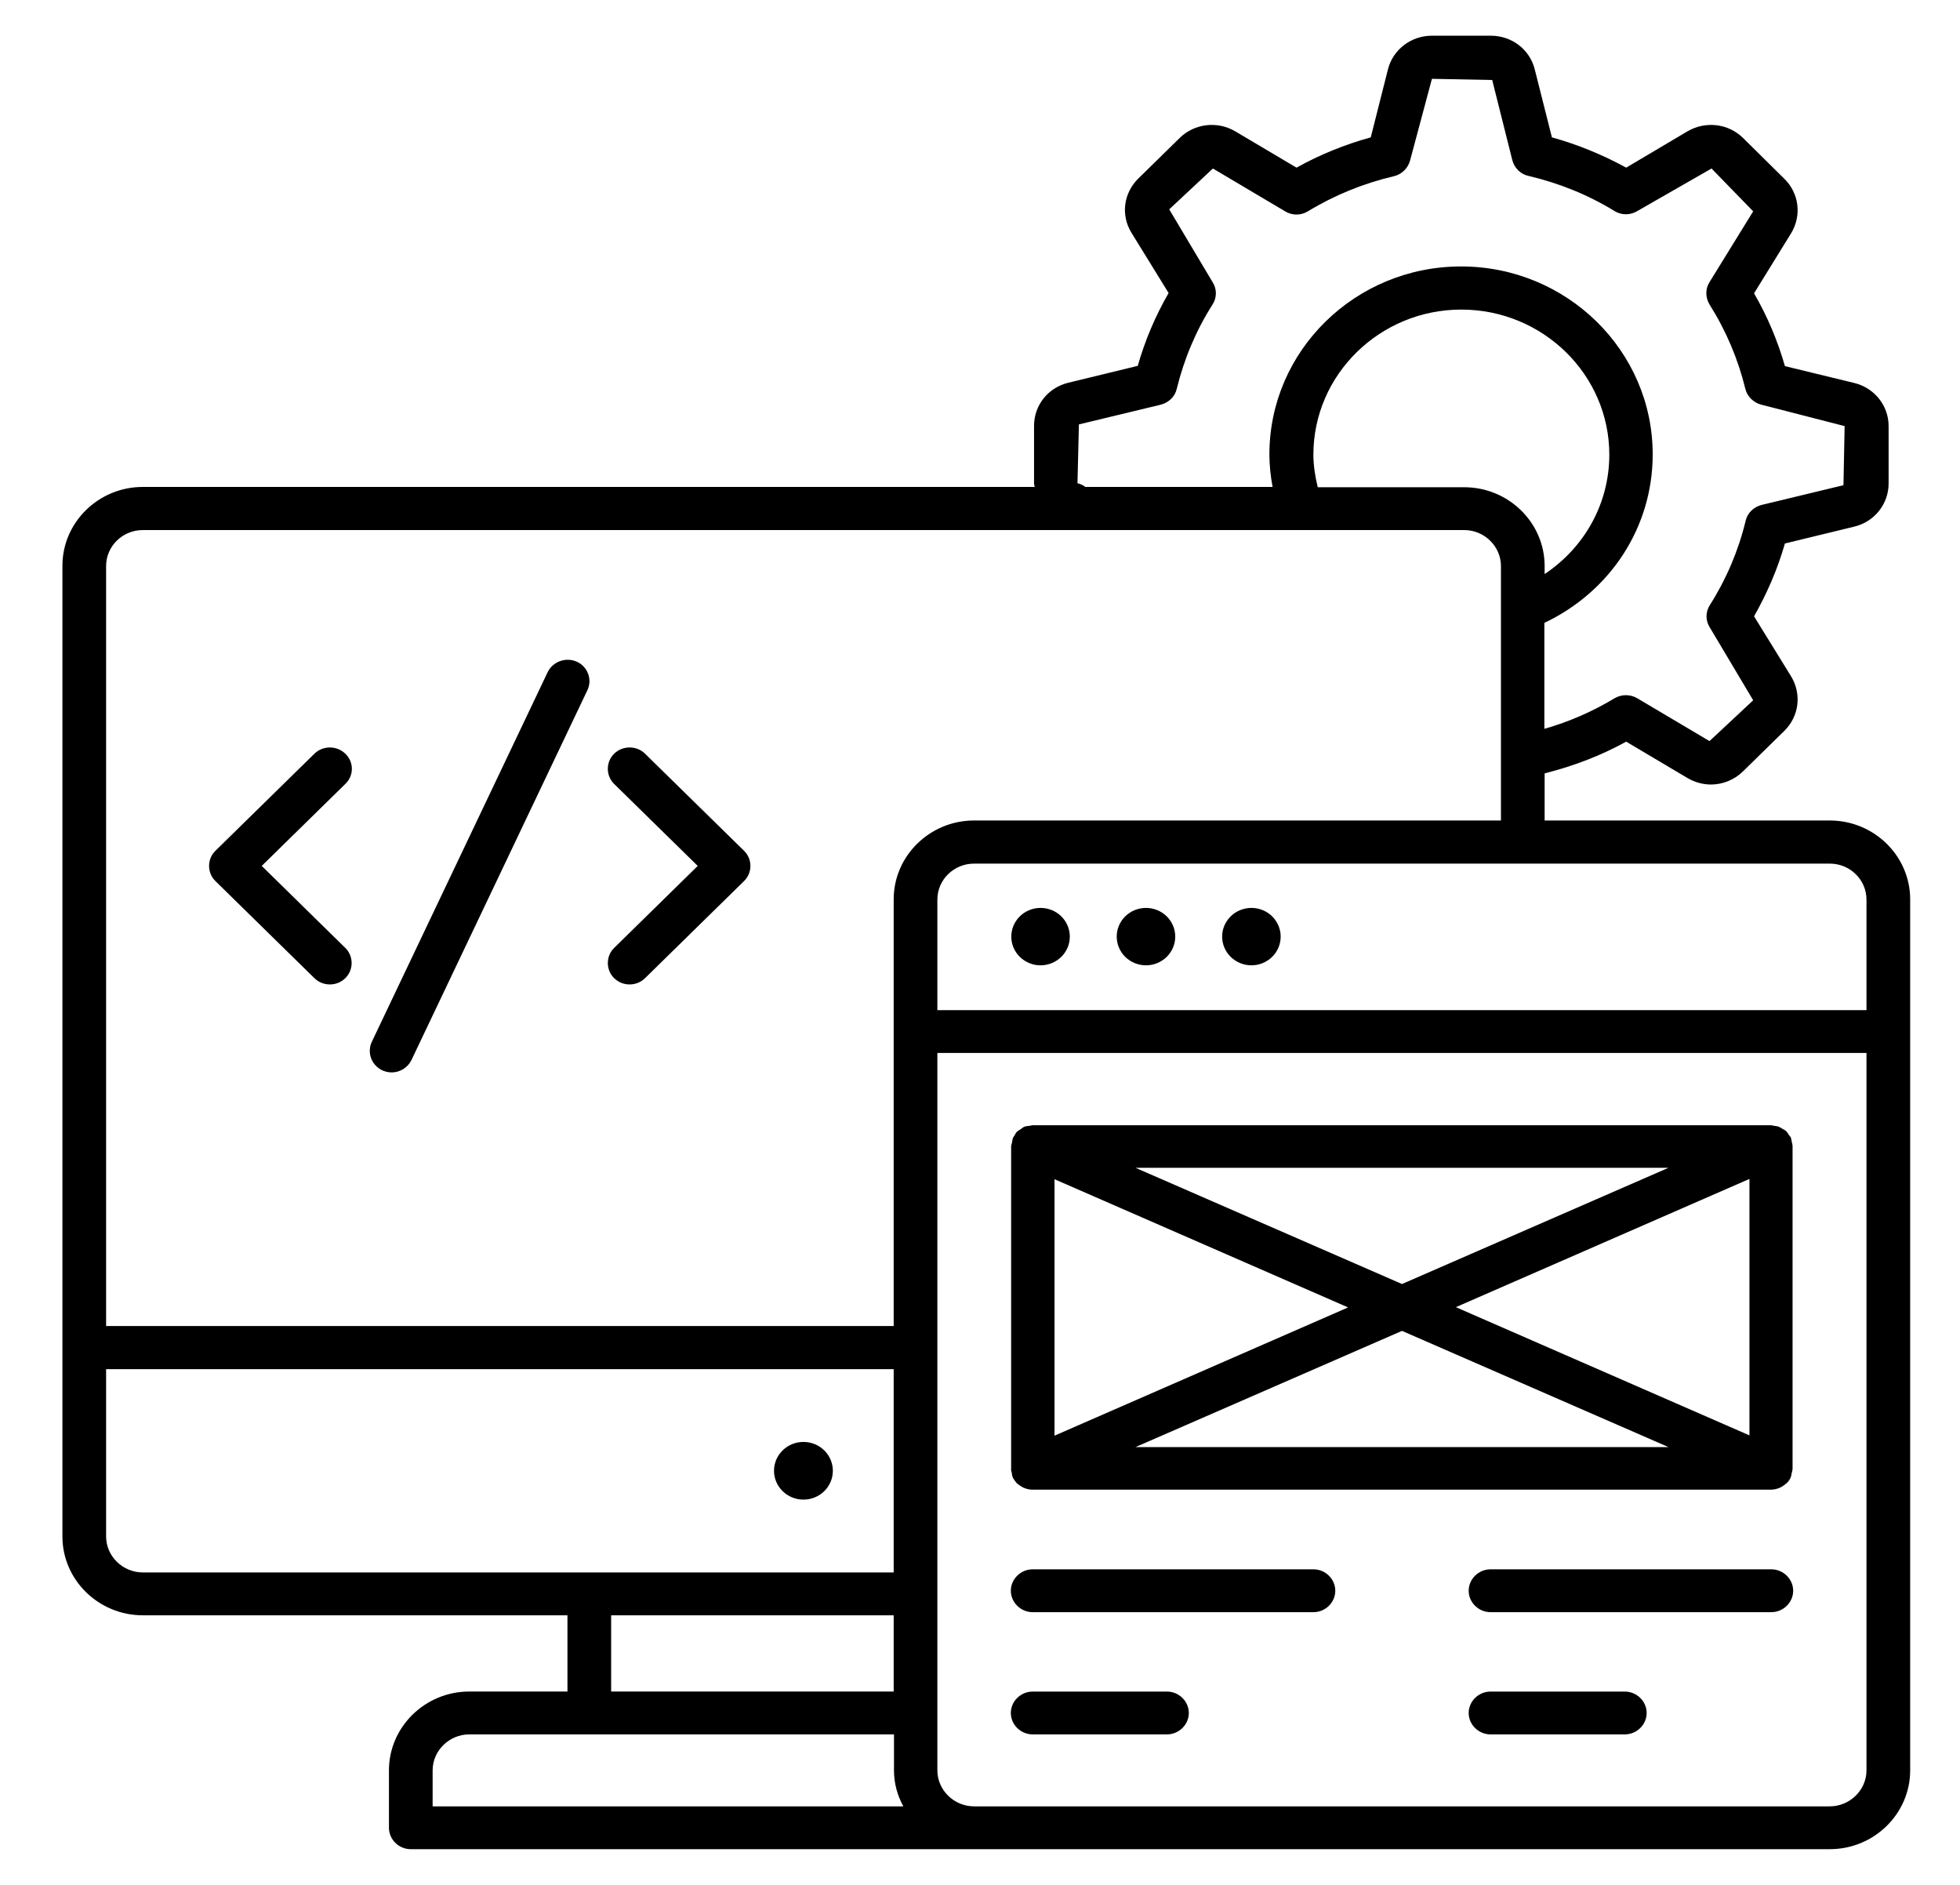
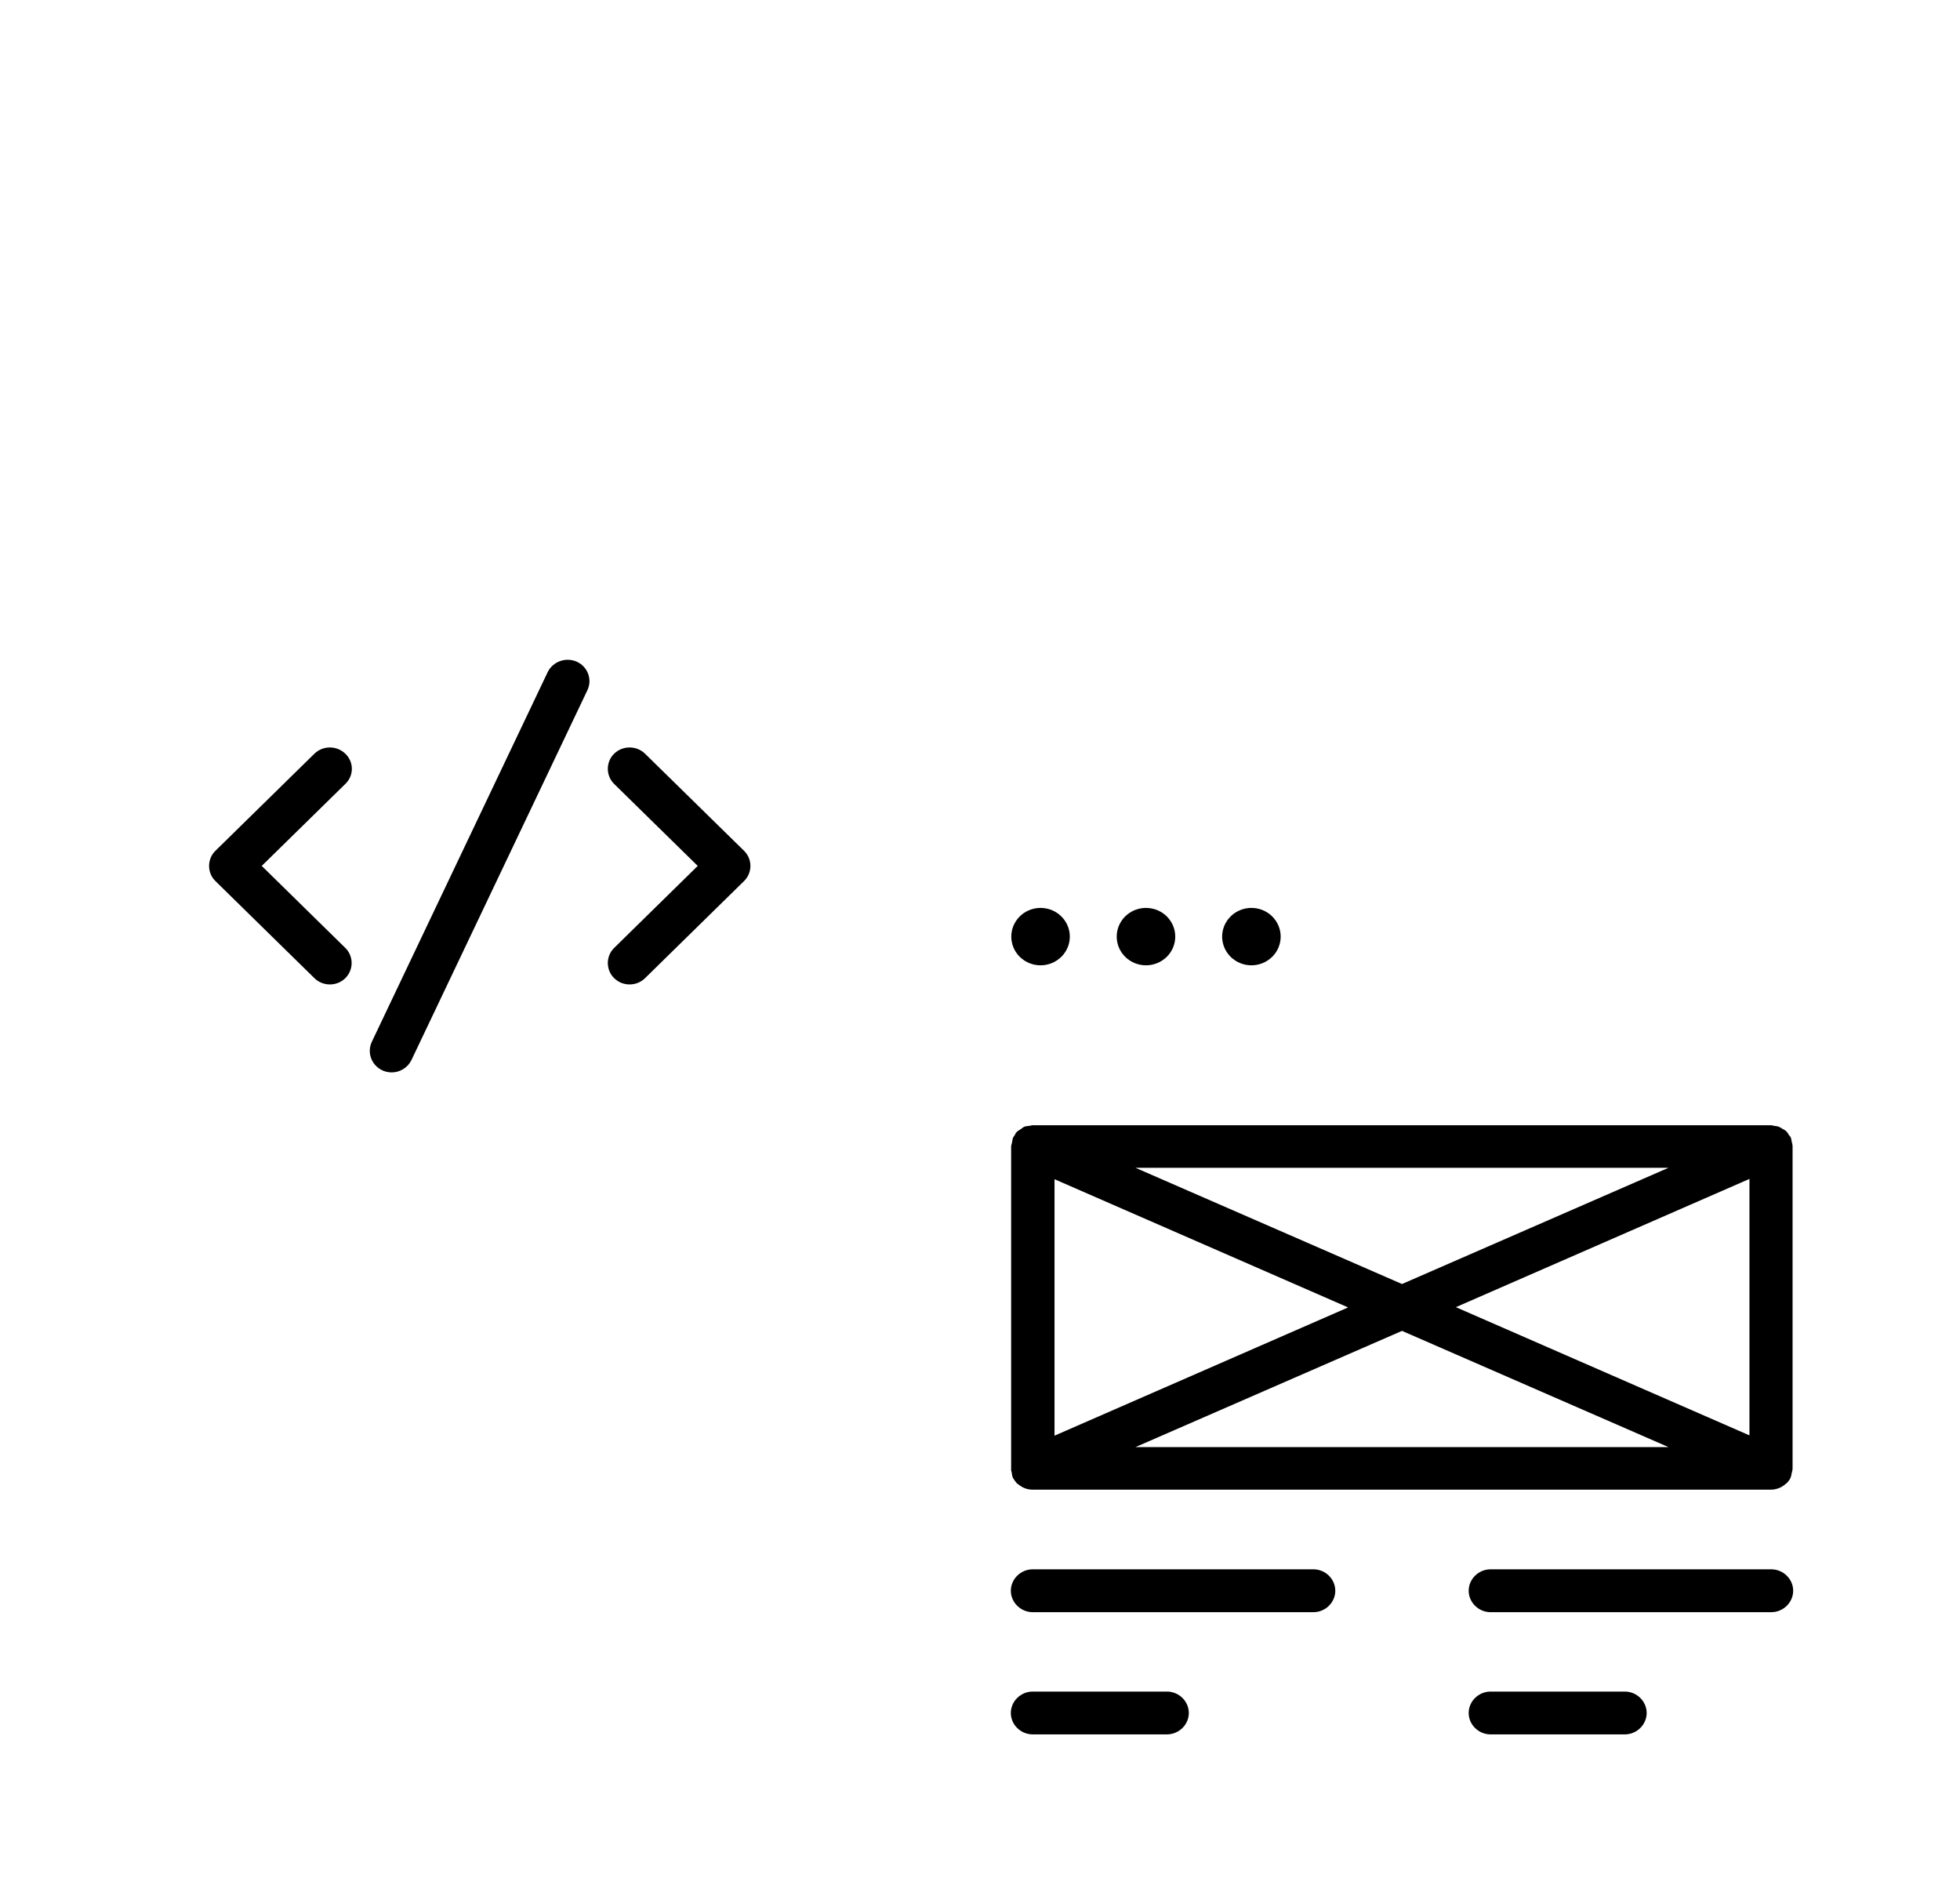
<svg xmlns="http://www.w3.org/2000/svg" width="52" height="50" viewBox="0 0 52 50" fill="none">
-   <path d="M21.316 39.78C21.747 39.78 22.096 39.438 22.096 39.015C22.096 38.593 21.747 38.25 21.316 38.25C20.885 38.25 20.535 38.593 20.535 39.015C20.535 39.438 20.885 39.78 21.316 39.78Z" fill="black" />
-   <path d="M48.545 21.765H40.98V20.515C41.73 20.326 42.456 20.053 43.144 19.674L44.767 20.637C44.96 20.75 45.176 20.811 45.393 20.811C45.702 20.811 46.011 20.69 46.243 20.462L47.34 19.387C47.734 19 47.803 18.409 47.518 17.94L46.536 16.349C46.884 15.735 47.162 15.091 47.355 14.417L49.194 13.97C49.735 13.841 50.106 13.364 50.106 12.826V11.303C50.106 10.758 49.728 10.288 49.194 10.159L47.355 9.712C47.162 9.038 46.892 8.394 46.536 7.781L47.518 6.19C47.803 5.72 47.734 5.129 47.34 4.743L46.243 3.659C45.849 3.273 45.246 3.205 44.767 3.485L43.144 4.447C42.518 4.106 41.861 3.834 41.173 3.644L40.718 1.841C40.586 1.311 40.107 0.947 39.551 0.947H37.99C37.434 0.947 36.954 1.318 36.823 1.841L36.367 3.644C35.679 3.834 35.023 4.099 34.397 4.447L32.774 3.485C32.303 3.205 31.692 3.273 31.298 3.659L30.201 4.735C29.807 5.122 29.729 5.712 30.023 6.182L31.004 7.773C30.649 8.387 30.378 9.031 30.185 9.705L28.346 10.152C27.805 10.281 27.434 10.75 27.434 11.296V12.819C27.434 12.856 27.45 12.887 27.45 12.917H3.789C2.614 12.917 1.656 13.856 1.656 15.008V40.758C1.656 41.909 2.614 42.849 3.789 42.849H15.055V44.871H12.451C11.277 44.871 10.319 45.811 10.319 46.962V48.485C10.319 48.796 10.581 49.053 10.898 49.053H48.545C49.72 49.053 50.678 48.114 50.678 46.962V23.856C50.678 22.705 49.72 21.765 48.545 21.765ZM38.848 12.925H34.961C34.891 12.637 34.845 12.349 34.845 12.061C34.845 9.94 36.607 8.212 38.77 8.212C40.934 8.212 42.696 9.94 42.696 12.061C42.696 13.356 42.039 14.523 40.98 15.228V15.015C40.98 13.864 40.022 12.925 38.848 12.925ZM28.624 11.258L30.796 10.735C31.004 10.682 31.174 10.523 31.221 10.311C31.414 9.523 31.731 8.765 32.171 8.076C32.287 7.894 32.287 7.667 32.171 7.485L31.02 5.553L32.179 4.47L34.095 5.606C34.281 5.72 34.513 5.72 34.698 5.606C35.409 5.175 36.174 4.864 36.978 4.675C37.186 4.629 37.356 4.462 37.41 4.258L37.99 2.091L39.589 2.122L40.123 4.25C40.177 4.455 40.339 4.622 40.555 4.667C41.359 4.856 42.132 5.167 42.835 5.599C43.02 5.712 43.252 5.712 43.438 5.599L45.408 4.47L46.513 5.606L45.354 7.485C45.238 7.667 45.246 7.894 45.354 8.076C45.794 8.773 46.111 9.523 46.304 10.311C46.351 10.515 46.521 10.682 46.729 10.735L48.939 11.303L48.908 12.871L46.737 13.394C46.529 13.447 46.358 13.606 46.312 13.819C46.121 14.609 45.8 15.364 45.362 16.053C45.246 16.235 45.246 16.462 45.362 16.644L46.513 18.576L45.354 19.659L43.438 18.523C43.347 18.469 43.242 18.441 43.136 18.441C43.03 18.441 42.926 18.469 42.835 18.523C42.254 18.874 41.628 19.147 40.973 19.334V16.523C42.727 15.69 43.847 13.985 43.847 12.053C43.847 9.303 41.568 7.068 38.763 7.068C35.958 7.068 33.678 9.303 33.678 12.053C33.678 12.341 33.709 12.629 33.763 12.917H28.794C28.733 12.869 28.662 12.836 28.586 12.819L28.624 11.258ZM3.789 41.712C3.256 41.712 2.815 41.281 2.815 40.758V36.319H23.71V41.712H3.789ZM23.71 42.849V44.871H16.214V42.849H23.71ZM11.478 47.917V46.962C11.478 46.44 11.918 46.008 12.451 46.008H23.718V46.962C23.718 47.311 23.81 47.629 23.965 47.917H11.478ZM23.71 23.856V35.175H2.815V15.015C2.815 14.485 3.256 14.061 3.789 14.061H38.848C39.381 14.061 39.821 14.493 39.821 15.015V21.765H25.843C24.668 21.765 23.71 22.705 23.71 23.856ZM49.519 46.962C49.519 47.485 49.078 47.917 48.545 47.917H25.843C25.309 47.917 24.869 47.485 24.869 46.962V27.932H49.519V46.962ZM49.519 26.796H24.869V23.864C24.869 23.334 25.309 22.909 25.843 22.909H48.545C49.086 22.909 49.519 23.341 49.519 23.864V26.796Z" fill="black" />
  <path d="M9.161 19.993C9.052 19.887 8.905 19.828 8.752 19.828C8.598 19.828 8.451 19.887 8.342 19.993L5.715 22.569C5.491 22.788 5.491 23.152 5.715 23.372L8.342 25.948C8.458 26.061 8.605 26.114 8.752 26.114C8.899 26.114 9.045 26.061 9.161 25.948C9.385 25.728 9.385 25.364 9.161 25.145L6.944 22.97L9.161 20.796C9.393 20.576 9.393 20.213 9.161 19.993ZM17.113 19.993C16.889 19.773 16.518 19.773 16.294 19.993C16.07 20.213 16.07 20.576 16.294 20.796L18.511 22.97L16.294 25.145C16.07 25.364 16.07 25.728 16.294 25.948C16.41 26.061 16.556 26.114 16.703 26.114C16.85 26.114 16.997 26.061 17.113 25.948L19.74 23.372C19.849 23.265 19.909 23.121 19.909 22.97C19.909 22.82 19.849 22.675 19.74 22.569L17.113 19.993ZM15.305 17.554C15.165 17.491 15.006 17.485 14.862 17.536C14.717 17.587 14.599 17.691 14.532 17.826L9.864 27.637C9.823 27.724 9.805 27.819 9.812 27.915C9.818 28.01 9.849 28.102 9.901 28.183C9.954 28.264 10.026 28.33 10.111 28.377C10.197 28.423 10.292 28.447 10.39 28.448C10.606 28.448 10.815 28.326 10.915 28.122L15.583 18.311C15.615 18.244 15.634 18.17 15.638 18.096C15.641 18.021 15.63 17.946 15.604 17.876C15.578 17.805 15.539 17.741 15.487 17.685C15.436 17.63 15.374 17.585 15.305 17.554ZM27.398 42.766H34.847C35.164 42.766 35.426 42.508 35.426 42.197C35.426 41.887 35.164 41.629 34.847 41.629H27.398C27.081 41.629 26.818 41.887 26.818 42.197C26.818 42.508 27.081 42.766 27.398 42.766ZM27.398 46.008H30.96C31.277 46.008 31.54 45.751 31.54 45.44C31.54 45.129 31.277 44.872 30.96 44.872H27.398C27.081 44.872 26.818 45.129 26.818 45.44C26.818 45.751 27.081 46.008 27.398 46.008ZM46.994 41.629H39.545C39.228 41.629 38.965 41.887 38.965 42.197C38.965 42.508 39.228 42.766 39.545 42.766H46.994C47.311 42.766 47.574 42.508 47.574 42.197C47.574 41.887 47.311 41.629 46.994 41.629ZM43.107 44.872H39.545C39.228 44.872 38.965 45.129 38.965 45.44C38.965 45.751 39.228 46.008 39.545 46.008H43.107C43.424 46.008 43.687 45.751 43.687 45.44C43.687 45.129 43.424 44.872 43.107 44.872ZM26.841 39.061C26.849 39.099 26.849 39.145 26.864 39.175V39.182C26.895 39.243 26.934 39.296 26.973 39.342C26.988 39.357 26.996 39.364 27.011 39.372C27.05 39.402 27.089 39.432 27.135 39.455C27.15 39.463 27.174 39.47 27.189 39.478C27.251 39.501 27.32 39.516 27.39 39.516H46.986C47.056 39.516 47.125 39.501 47.187 39.478C47.203 39.47 47.226 39.463 47.241 39.455C47.288 39.432 47.326 39.402 47.365 39.372C47.38 39.357 47.396 39.349 47.404 39.342C47.45 39.296 47.489 39.243 47.512 39.182V39.175C47.527 39.145 47.527 39.107 47.535 39.076C47.543 39.038 47.558 39.001 47.558 38.955V30.402C47.558 30.364 47.543 30.326 47.535 30.281C47.527 30.251 47.527 30.213 47.512 30.182V30.175C47.504 30.152 47.481 30.137 47.465 30.114C47.442 30.076 47.419 30.031 47.38 30.001C47.357 29.978 47.326 29.963 47.295 29.948C47.264 29.925 47.226 29.902 47.187 29.887C47.149 29.872 47.102 29.872 47.064 29.864C47.033 29.857 47.01 29.849 46.971 29.849H27.398C27.367 29.849 27.344 29.864 27.313 29.864C27.266 29.872 27.22 29.872 27.181 29.887C27.143 29.902 27.119 29.925 27.089 29.948C27.058 29.97 27.027 29.985 26.996 30.008C26.957 30.038 26.934 30.084 26.911 30.129C26.895 30.152 26.88 30.167 26.872 30.19V30.198C26.857 30.235 26.857 30.273 26.849 30.311C26.841 30.349 26.826 30.379 26.826 30.417V38.978C26.818 38.993 26.834 39.031 26.841 39.061ZM30.125 38.387L37.196 35.304L44.266 38.387H30.125ZM46.414 38.076L38.625 34.675L46.414 31.273V38.076ZM44.266 30.978L37.196 34.061L30.125 30.978H44.266ZM27.977 31.281L35.766 34.682L27.977 38.084V31.281ZM27.606 24.084C27.504 24.084 27.403 24.104 27.309 24.142C27.215 24.18 27.129 24.236 27.057 24.307C26.985 24.378 26.928 24.462 26.889 24.554C26.85 24.646 26.83 24.745 26.83 24.845C26.83 24.945 26.85 25.044 26.889 25.137C26.928 25.229 26.985 25.313 27.057 25.384C27.129 25.454 27.215 25.51 27.309 25.549C27.403 25.587 27.504 25.607 27.606 25.607C27.708 25.607 27.809 25.587 27.904 25.549C27.998 25.51 28.083 25.454 28.155 25.384C28.228 25.313 28.285 25.229 28.324 25.137C28.363 25.044 28.383 24.945 28.383 24.845C28.383 24.745 28.363 24.646 28.324 24.554C28.285 24.462 28.228 24.378 28.155 24.307C28.083 24.236 27.998 24.18 27.904 24.142C27.809 24.104 27.708 24.084 27.606 24.084ZM30.404 24.084C30.302 24.084 30.201 24.104 30.106 24.142C30.012 24.18 29.927 24.236 29.854 24.307C29.782 24.378 29.725 24.462 29.686 24.554C29.647 24.646 29.627 24.745 29.627 24.845C29.627 24.945 29.647 25.044 29.686 25.137C29.725 25.229 29.782 25.313 29.854 25.384C29.927 25.454 30.012 25.51 30.106 25.549C30.201 25.587 30.302 25.607 30.404 25.607C30.506 25.607 30.607 25.587 30.701 25.549C30.795 25.51 30.881 25.454 30.953 25.384C31.025 25.313 31.082 25.229 31.121 25.137C31.16 25.044 31.18 24.945 31.18 24.845C31.18 24.745 31.16 24.646 31.121 24.554C31.082 24.462 31.025 24.378 30.953 24.307C30.881 24.236 30.795 24.18 30.701 24.142C30.607 24.104 30.506 24.084 30.404 24.084ZM33.201 24.084C33.099 24.084 32.998 24.104 32.904 24.142C32.809 24.18 32.724 24.236 32.652 24.307C32.58 24.378 32.522 24.462 32.483 24.554C32.444 24.646 32.424 24.745 32.424 24.845C32.424 24.945 32.444 25.044 32.483 25.137C32.522 25.229 32.58 25.313 32.652 25.384C32.724 25.454 32.809 25.51 32.904 25.549C32.998 25.587 33.099 25.607 33.201 25.607C33.303 25.607 33.404 25.587 33.498 25.549C33.592 25.51 33.678 25.454 33.75 25.384C33.822 25.313 33.879 25.229 33.918 25.137C33.957 25.044 33.977 24.945 33.977 24.845C33.977 24.745 33.957 24.646 33.918 24.554C33.879 24.462 33.822 24.378 33.75 24.307C33.678 24.236 33.592 24.18 33.498 24.142C33.404 24.104 33.303 24.084 33.201 24.084Z" fill="black" />
</svg>